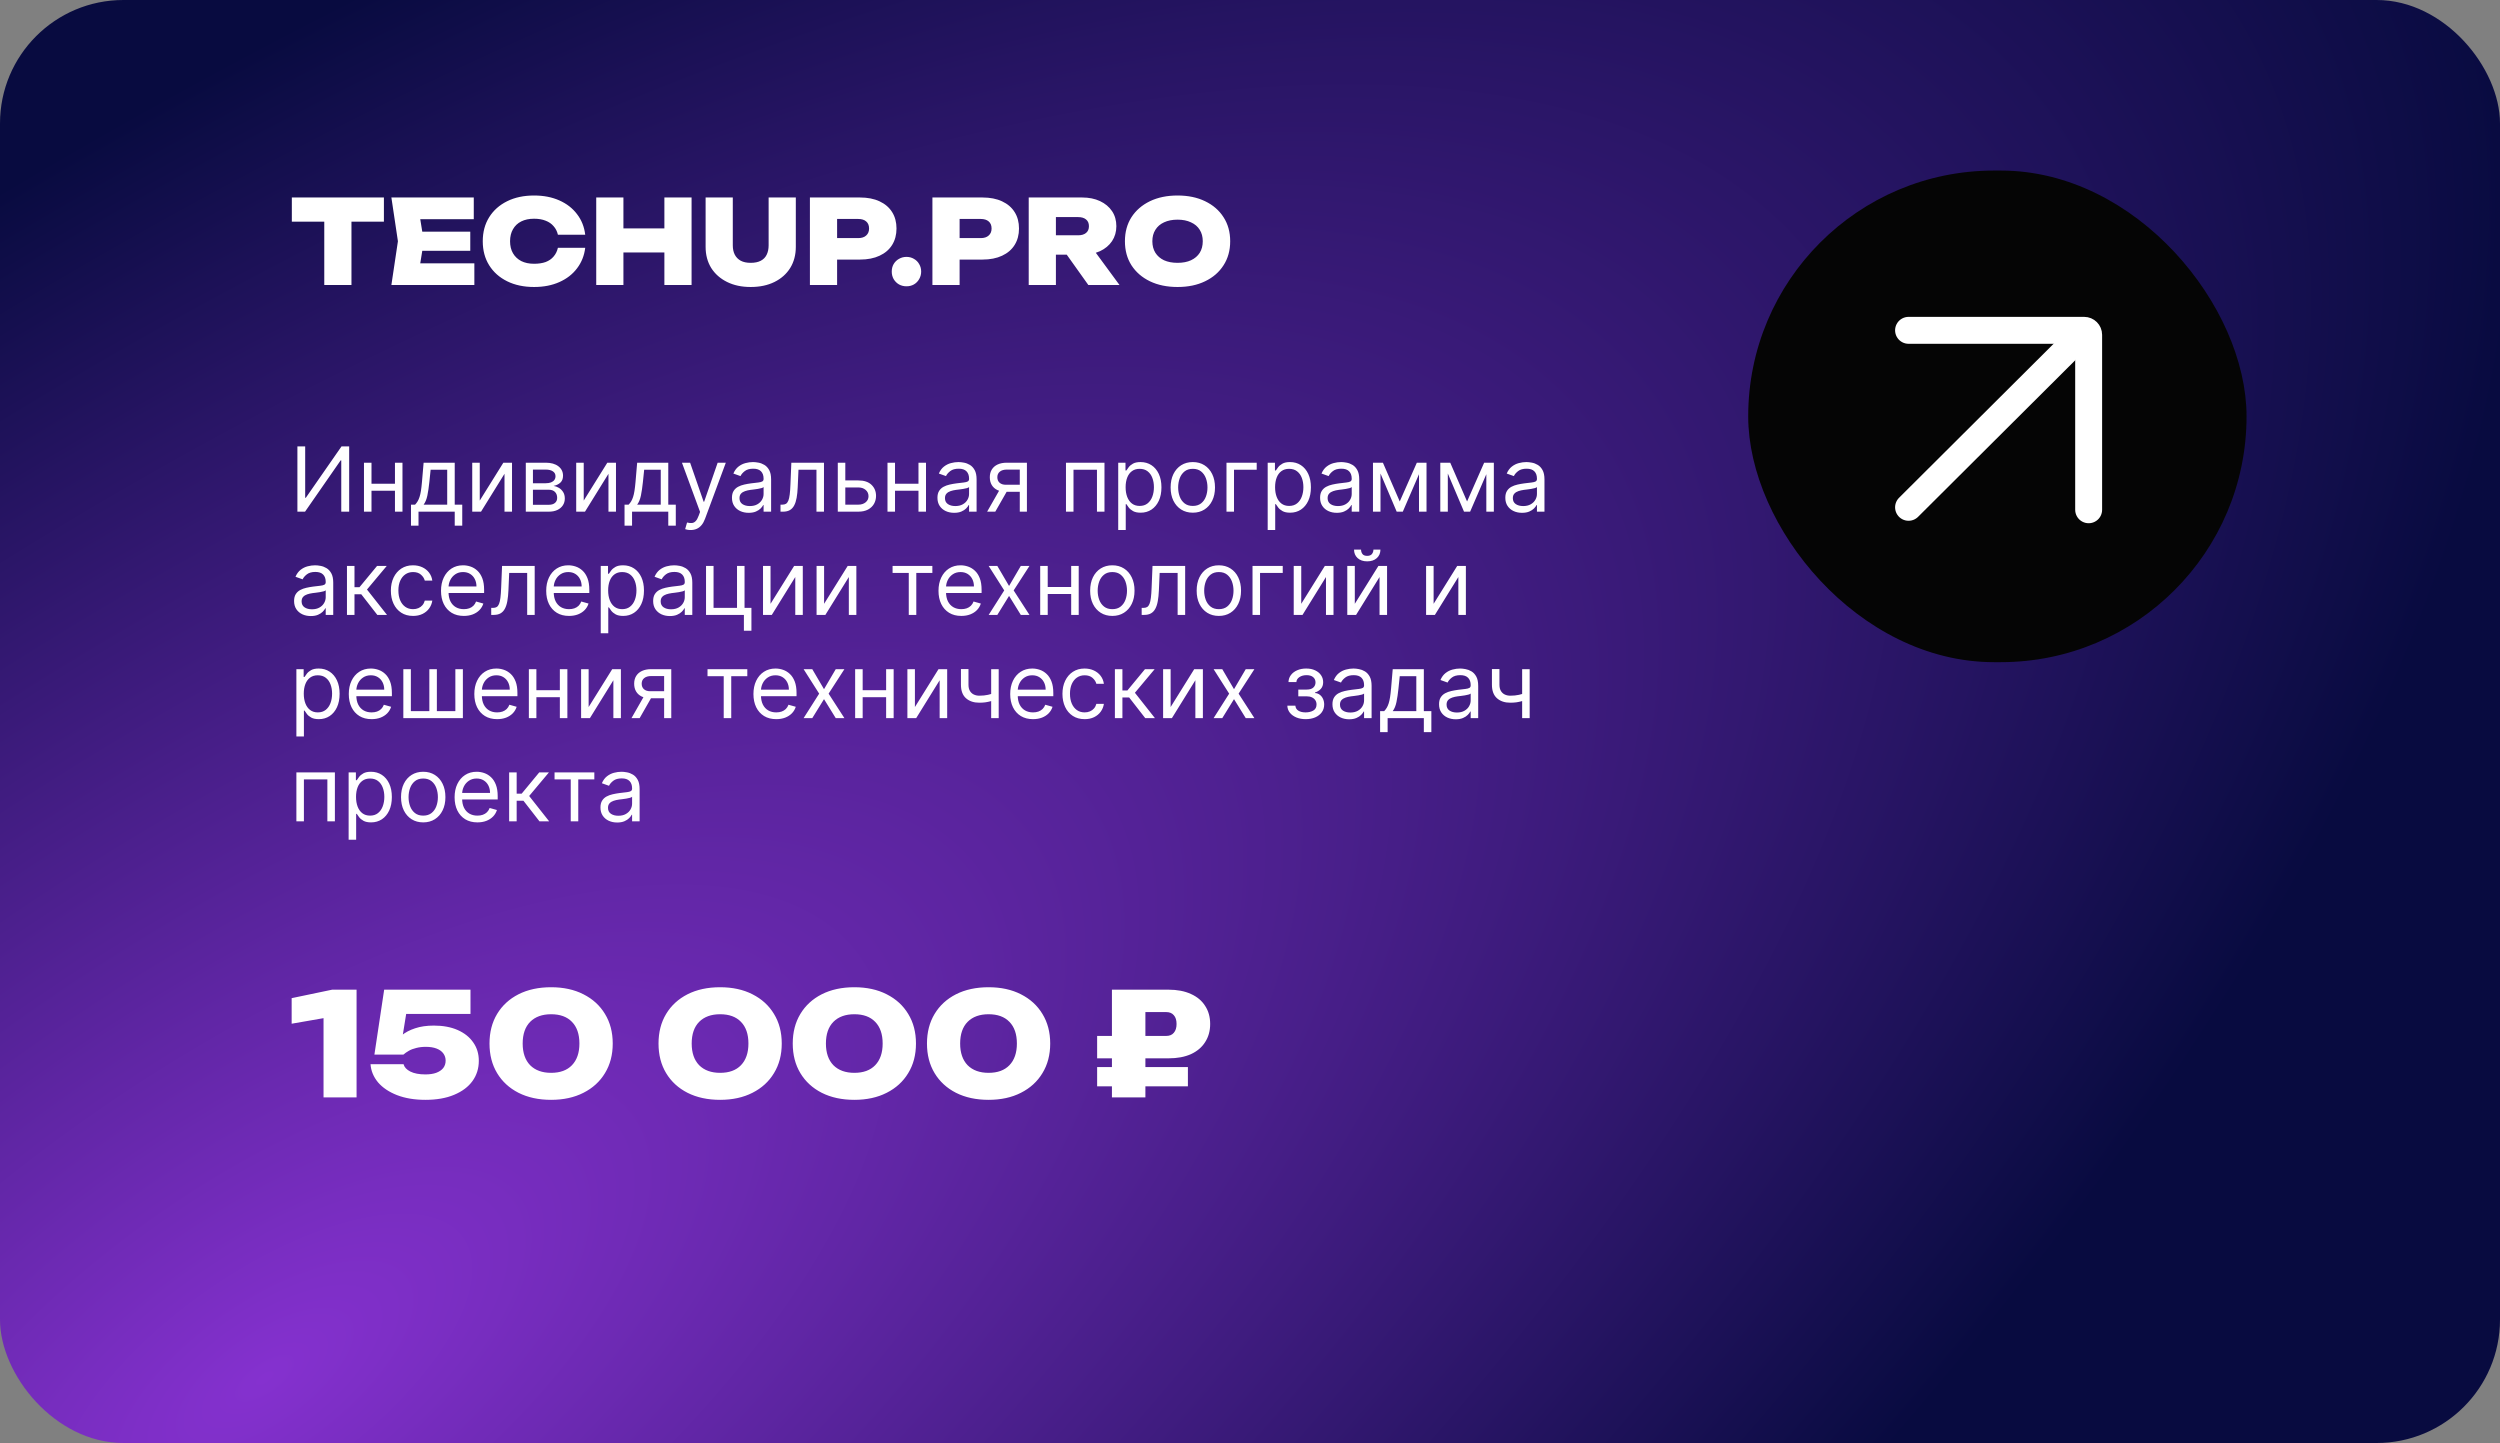
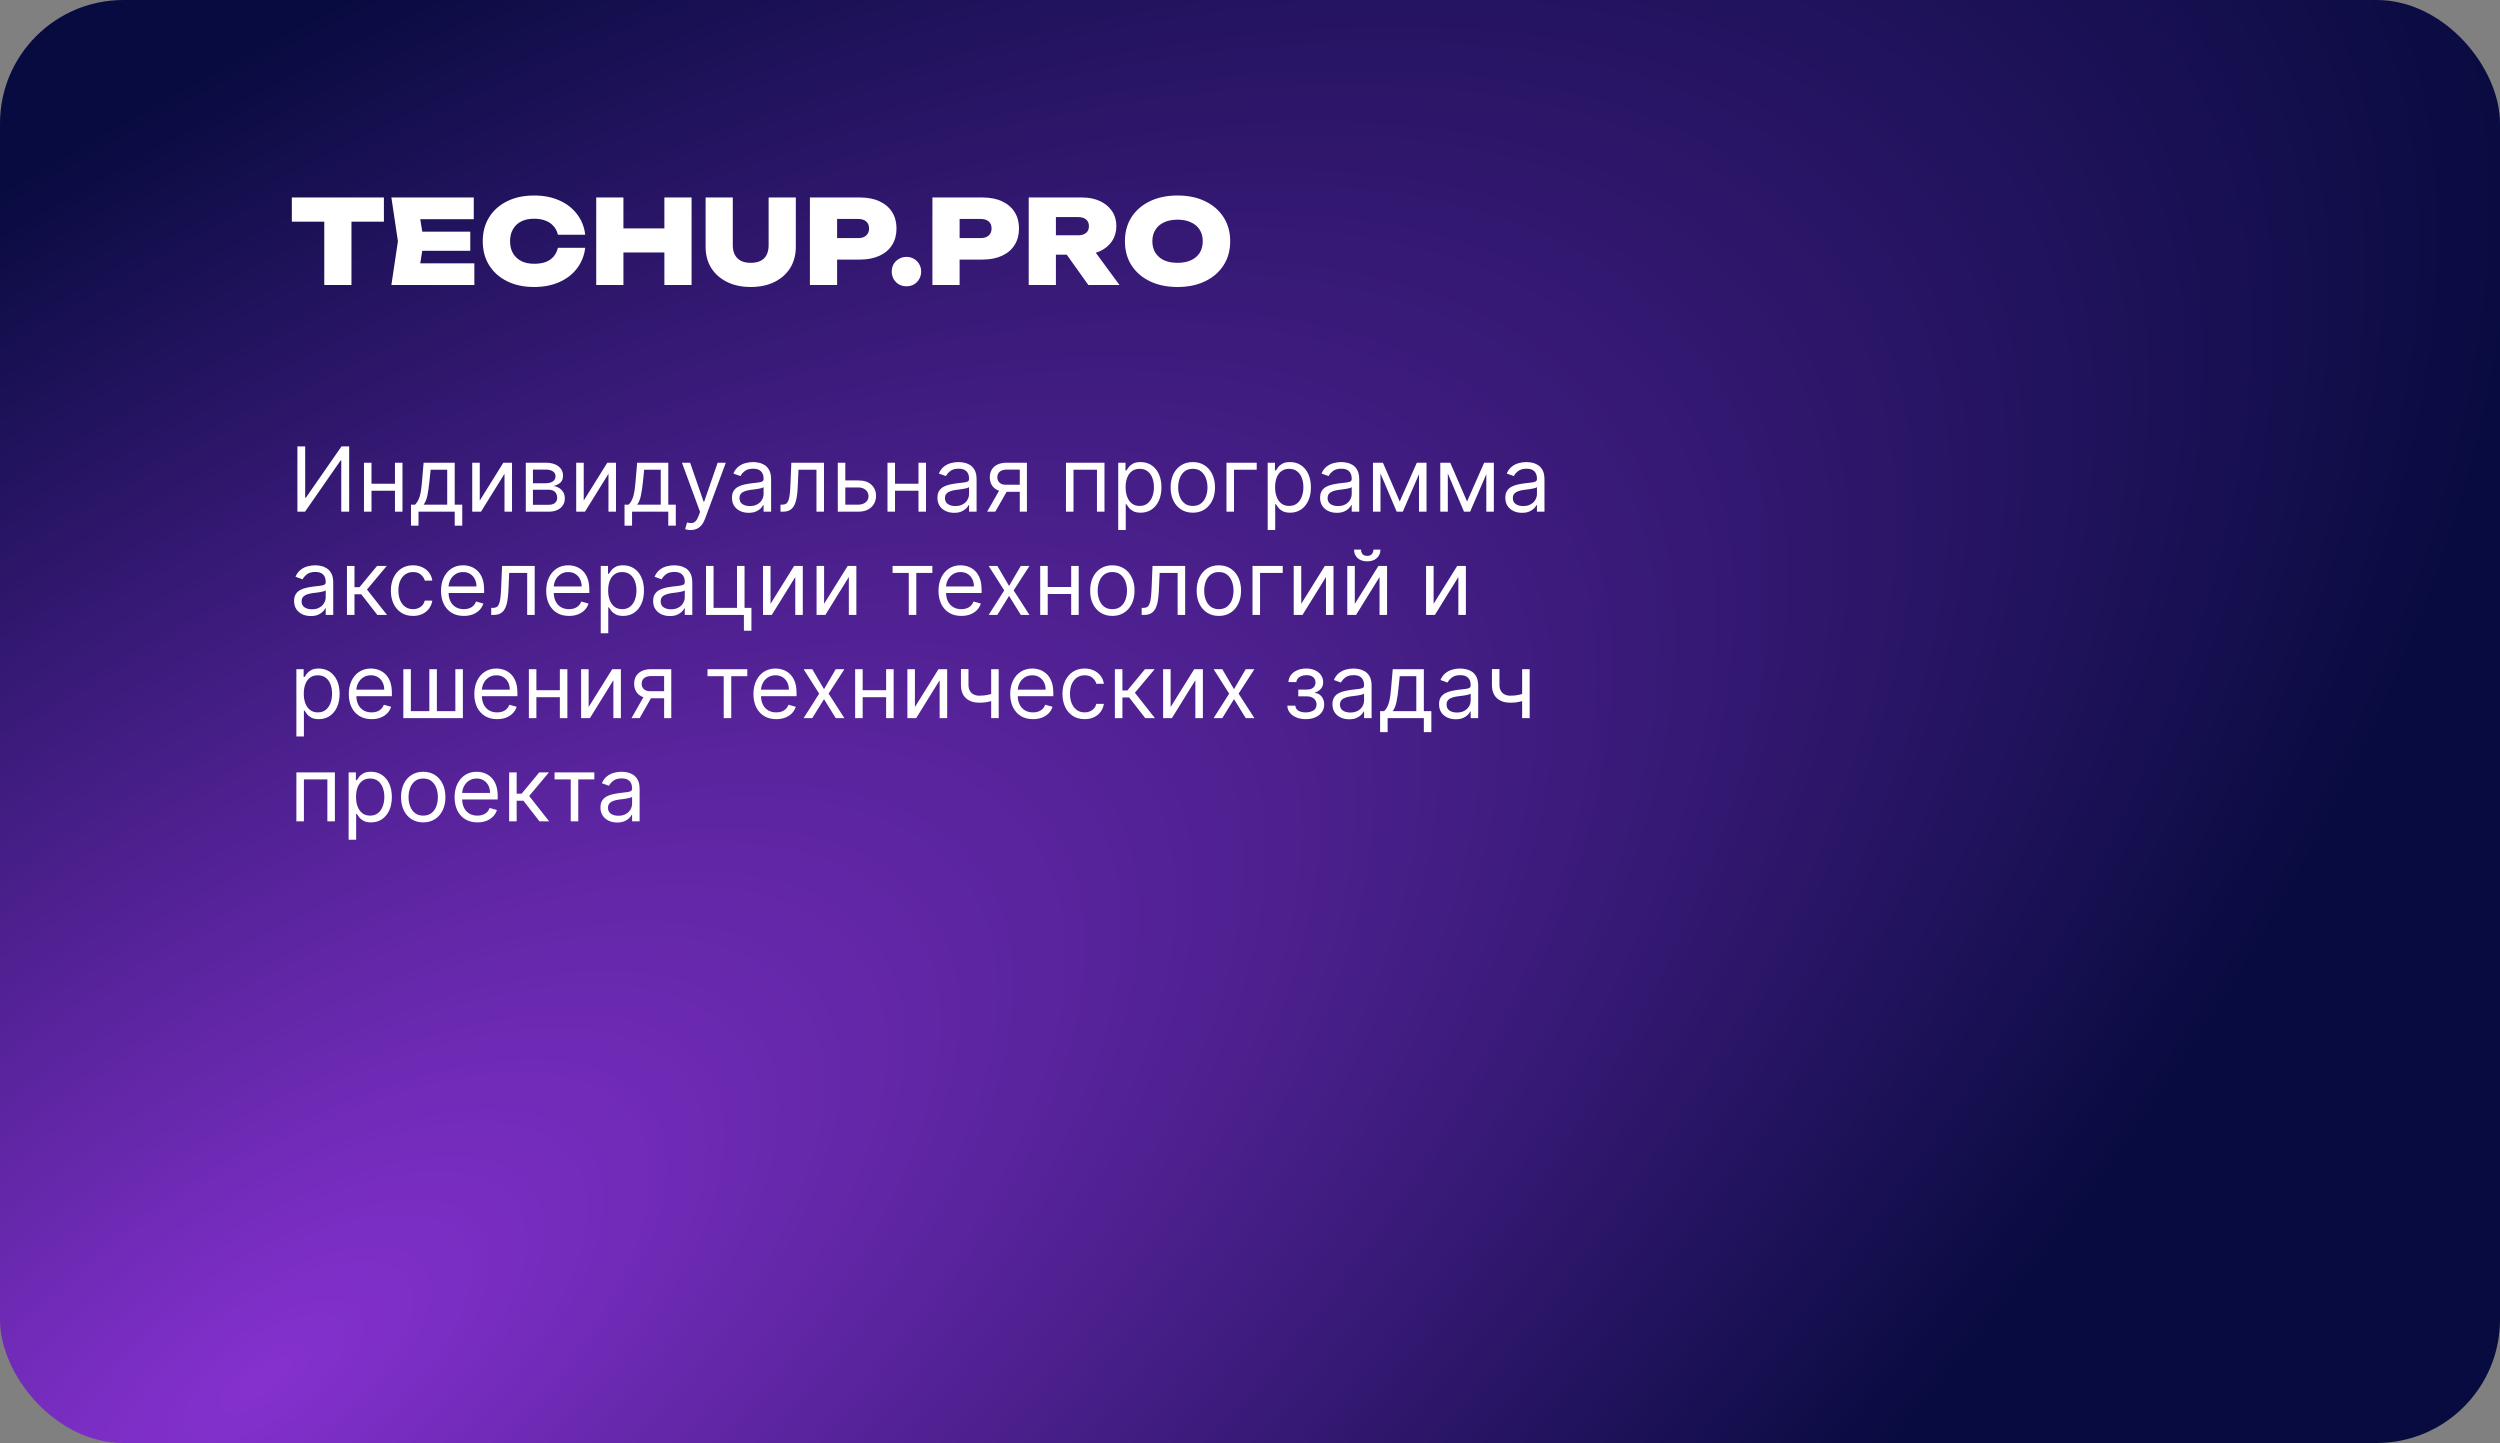
<svg xmlns="http://www.w3.org/2000/svg" width="1114" height="643" viewBox="0 0 1114 643" fill="none">
  <rect x="0" y="0" width="1114" height="643" fill="#808080" stroke="none" />
  <rect width="1114" height="643" rx="55" fill="url(#paint0_radial_294_2254)" />
-   <rect x="779" y="76" width="222.062" height="219.063" rx="109.531" fill="#050505" />
-   <path d="M930.703 227.152L930.703 149.194C930.703 148.09 929.808 147.194 928.703 147.194L850.453 147.194" stroke="white" stroke-width="12" stroke-linecap="round" />
-   <path d="M927.406 149.387L850.454 226.059" stroke="white" stroke-width="12" stroke-linecap="round" />
  <path d="M132.523 198.909H135.989V221.807H136.273L152.182 198.909H155.591V228H152.068V205.159H151.784L135.932 228H132.523V198.909ZM176.788 215.557V218.682H164.742V215.557H176.788ZM165.538 206.182V228H162.185V206.182H165.538ZM179.344 206.182V228H175.992V206.182H179.344ZM183.137 234.25V224.875H184.955C185.4 224.411 185.784 223.909 186.106 223.369C186.428 222.83 186.707 222.19 186.944 221.452C187.19 220.704 187.398 219.795 187.569 218.724C187.739 217.645 187.891 216.343 188.023 214.818L188.762 206.182H202.626V224.875H205.978V234.25H202.626V228H186.489V234.25H183.137ZM188.762 224.875H199.273V209.307H191.887L191.319 214.818C191.082 217.1 190.789 219.094 190.438 220.798C190.088 222.503 189.529 223.862 188.762 224.875ZM213.78 223.057L224.291 206.182H228.155V228H224.803V211.125L214.348 228H210.428V206.182H213.78V223.057ZM234.295 228V206.182H243.215C245.564 206.182 247.429 206.712 248.812 207.773C250.194 208.833 250.886 210.235 250.886 211.977C250.886 213.303 250.493 214.33 249.707 215.06C248.921 215.779 247.912 216.267 246.681 216.523C247.486 216.636 248.267 216.92 249.025 217.375C249.792 217.83 250.426 218.455 250.928 219.25C251.43 220.036 251.681 221.002 251.681 222.148C251.681 223.265 251.397 224.264 250.829 225.145C250.261 226.026 249.446 226.722 248.386 227.233C247.325 227.744 246.056 228 244.579 228H234.295ZM237.477 224.932H244.579C245.734 224.932 246.638 224.657 247.292 224.108C247.945 223.559 248.272 222.811 248.272 221.864C248.272 220.737 247.945 219.851 247.292 219.207C246.638 218.554 245.734 218.227 244.579 218.227H237.477V224.932ZM237.477 215.33H243.215C244.115 215.33 244.887 215.206 245.531 214.96C246.174 214.705 246.667 214.345 247.008 213.881C247.358 213.407 247.533 212.848 247.533 212.205C247.533 211.286 247.15 210.566 246.383 210.045C245.616 209.515 244.56 209.25 243.215 209.25H237.477V215.33ZM260.108 223.057L270.619 206.182H274.483V228H271.131V211.125L260.676 228H256.756V206.182H260.108V223.057ZM278.293 234.25V224.875H280.112C280.557 224.411 280.94 223.909 281.262 223.369C281.584 222.83 281.863 222.19 282.1 221.452C282.346 220.704 282.555 219.795 282.725 218.724C282.896 217.645 283.047 216.343 283.18 214.818L283.918 206.182H297.782V224.875H301.134V234.25H297.782V228H281.646V234.25H278.293ZM283.918 224.875H294.43V209.307H287.043L286.475 214.818C286.238 217.1 285.945 219.094 285.594 220.798C285.244 222.503 284.685 223.862 283.918 224.875ZM307.743 236.182C307.175 236.182 306.668 236.134 306.223 236.04C305.778 235.955 305.47 235.869 305.3 235.784L306.152 232.83C306.966 233.038 307.686 233.114 308.311 233.057C308.936 233 309.49 232.721 309.973 232.219C310.465 231.726 310.915 230.926 311.322 229.818L311.947 228.114L303.879 206.182H307.516L313.538 223.568H313.766L319.788 206.182H323.425L314.163 231.182C313.747 232.309 313.231 233.241 312.615 233.98C312 234.728 311.285 235.282 310.47 235.642C309.665 236.002 308.756 236.182 307.743 236.182ZM333.606 228.511C332.223 228.511 330.969 228.251 329.842 227.73C328.715 227.2 327.82 226.438 327.157 225.443C326.494 224.439 326.163 223.227 326.163 221.807C326.163 220.557 326.409 219.544 326.901 218.767C327.394 217.981 328.052 217.366 328.876 216.92C329.7 216.475 330.609 216.144 331.603 215.926C332.607 215.699 333.615 215.519 334.629 215.386C335.954 215.216 337.029 215.088 337.853 215.003C338.686 214.908 339.292 214.752 339.671 214.534C340.059 214.316 340.254 213.937 340.254 213.398V213.284C340.254 211.883 339.87 210.794 339.103 210.017C338.345 209.241 337.195 208.852 335.651 208.852C334.051 208.852 332.796 209.203 331.887 209.903C330.978 210.604 330.339 211.352 329.969 212.148L326.788 211.011C327.356 209.686 328.113 208.653 329.06 207.915C330.017 207.167 331.058 206.646 332.185 206.352C333.322 206.049 334.439 205.898 335.538 205.898C336.238 205.898 337.043 205.983 337.952 206.153C338.871 206.314 339.756 206.651 340.609 207.162C341.47 207.673 342.185 208.445 342.754 209.477C343.322 210.509 343.606 211.892 343.606 213.625V228H340.254V225.045H340.083C339.856 225.519 339.477 226.026 338.947 226.565C338.416 227.105 337.711 227.564 336.83 227.943C335.95 228.322 334.875 228.511 333.606 228.511ZM334.117 225.5C335.443 225.5 336.56 225.24 337.469 224.719C338.388 224.198 339.079 223.526 339.543 222.702C340.017 221.878 340.254 221.011 340.254 220.102V217.034C340.112 217.205 339.799 217.361 339.316 217.503C338.843 217.635 338.293 217.754 337.668 217.858C337.053 217.953 336.451 218.038 335.864 218.114C335.287 218.18 334.818 218.237 334.458 218.284C333.587 218.398 332.772 218.582 332.015 218.838C331.267 219.084 330.661 219.458 330.197 219.96C329.742 220.453 329.515 221.125 329.515 221.977C329.515 223.142 329.946 224.023 330.808 224.619C331.679 225.206 332.782 225.5 334.117 225.5ZM347.793 228V224.875H348.588C349.241 224.875 349.786 224.747 350.222 224.491C350.657 224.226 351.008 223.767 351.273 223.114C351.547 222.451 351.756 221.532 351.898 220.358C352.049 219.174 352.158 217.669 352.224 215.841L352.622 206.182H367.168V228H363.815V209.307H355.804L355.463 217.091C355.387 218.881 355.226 220.457 354.98 221.821C354.743 223.175 354.379 224.312 353.886 225.23C353.403 226.149 352.759 226.84 351.955 227.304C351.15 227.768 350.141 228 348.929 228H347.793ZM376.216 214.08H382.466C385.023 214.08 386.978 214.728 388.332 216.026C389.687 217.323 390.364 218.966 390.364 220.955C390.364 222.261 390.061 223.45 389.455 224.52C388.848 225.58 387.958 226.428 386.784 227.062C385.61 227.688 384.17 228 382.466 228H373.318V206.182H376.67V224.875H382.466C383.792 224.875 384.881 224.525 385.733 223.824C386.585 223.123 387.011 222.223 387.011 221.125C387.011 219.97 386.585 219.027 385.733 218.298C384.881 217.569 383.792 217.205 382.466 217.205H376.216V214.08ZM410.069 215.557V218.682H398.023V215.557H410.069ZM398.819 206.182V228H395.467V206.182H398.819ZM412.626 206.182V228H409.273V206.182H412.626ZM425.168 228.511C423.786 228.511 422.531 228.251 421.404 227.73C420.277 227.2 419.382 226.438 418.719 225.443C418.057 224.439 417.725 223.227 417.725 221.807C417.725 220.557 417.971 219.544 418.464 218.767C418.956 217.981 419.614 217.366 420.438 216.92C421.262 216.475 422.171 216.144 423.165 215.926C424.169 215.699 425.178 215.519 426.191 215.386C427.517 215.216 428.592 215.088 429.415 215.003C430.249 214.908 430.855 214.752 431.234 214.534C431.622 214.316 431.816 213.937 431.816 213.398V213.284C431.816 211.883 431.433 210.794 430.665 210.017C429.908 209.241 428.757 208.852 427.214 208.852C425.613 208.852 424.359 209.203 423.45 209.903C422.54 210.604 421.901 211.352 421.532 212.148L418.35 211.011C418.918 209.686 419.676 208.653 420.623 207.915C421.579 207.167 422.621 206.646 423.748 206.352C424.884 206.049 426.002 205.898 427.1 205.898C427.801 205.898 428.606 205.983 429.515 206.153C430.433 206.314 431.319 206.651 432.171 207.162C433.033 207.673 433.748 208.445 434.316 209.477C434.884 210.509 435.168 211.892 435.168 213.625V228H431.816V225.045H431.646C431.418 225.519 431.04 226.026 430.509 226.565C429.979 227.105 429.273 227.564 428.393 227.943C427.512 228.322 426.437 228.511 425.168 228.511ZM425.68 225.5C427.005 225.5 428.123 225.24 429.032 224.719C429.951 224.198 430.642 223.526 431.106 222.702C431.579 221.878 431.816 221.011 431.816 220.102V217.034C431.674 217.205 431.362 217.361 430.879 217.503C430.405 217.635 429.856 217.754 429.231 217.858C428.615 217.953 428.014 218.038 427.427 218.114C426.849 218.18 426.38 218.237 426.021 218.284C425.149 218.398 424.335 218.582 423.577 218.838C422.829 219.084 422.223 219.458 421.759 219.96C421.305 220.453 421.077 221.125 421.077 221.977C421.077 223.142 421.508 224.023 422.37 224.619C423.241 225.206 424.344 225.5 425.68 225.5ZM454.412 228V209.25H448.616C447.31 209.25 446.282 209.553 445.534 210.159C444.786 210.765 444.412 211.598 444.412 212.659C444.412 213.701 444.748 214.52 445.42 215.116C446.102 215.713 447.035 216.011 448.219 216.011H455.264V219.136H448.219C446.741 219.136 445.468 218.876 444.398 218.355C443.328 217.834 442.504 217.091 441.926 216.125C441.348 215.15 441.06 213.994 441.06 212.659C441.06 211.314 441.363 210.159 441.969 209.193C442.575 208.227 443.441 207.484 444.568 206.963C445.705 206.442 447.054 206.182 448.616 206.182H457.594V228H454.412ZM439.866 228L446.06 217.148H449.696L443.503 228H439.866ZM474.998 228V206.182H492.157V228H488.805V209.307H478.35V228H474.998ZM498.279 236.182V206.182H501.518V209.648H501.915C502.162 209.269 502.503 208.786 502.938 208.199C503.383 207.602 504.018 207.072 504.842 206.608C505.675 206.134 506.802 205.898 508.222 205.898C510.059 205.898 511.679 206.357 513.08 207.276C514.482 208.194 515.576 209.496 516.362 211.182C517.147 212.867 517.54 214.856 517.54 217.148C517.54 219.458 517.147 221.461 516.362 223.156C515.576 224.842 514.487 226.149 513.094 227.077C511.702 227.995 510.097 228.455 508.279 228.455C506.878 228.455 505.755 228.223 504.913 227.759C504.07 227.285 503.421 226.75 502.967 226.153C502.512 225.547 502.162 225.045 501.915 224.648H501.631V236.182H498.279ZM501.575 217.091C501.575 218.739 501.816 220.192 502.299 221.452C502.782 222.702 503.487 223.682 504.415 224.392C505.344 225.093 506.48 225.443 507.825 225.443C509.226 225.443 510.396 225.074 511.333 224.335C512.28 223.587 512.99 222.583 513.464 221.324C513.947 220.055 514.188 218.644 514.188 217.091C514.188 215.557 513.951 214.174 513.478 212.943C513.014 211.703 512.308 210.723 511.362 210.003C510.424 209.274 509.245 208.909 507.825 208.909C506.461 208.909 505.315 209.255 504.387 209.946C503.459 210.628 502.758 211.584 502.285 212.815C501.811 214.037 501.575 215.462 501.575 217.091ZM531.518 228.455C529.548 228.455 527.82 227.986 526.333 227.048C524.856 226.111 523.701 224.799 522.867 223.114C522.043 221.428 521.631 219.458 521.631 217.205C521.631 214.932 522.043 212.948 522.867 211.253C523.701 209.558 524.856 208.241 526.333 207.304C527.82 206.366 529.548 205.898 531.518 205.898C533.487 205.898 535.211 206.366 536.688 207.304C538.175 208.241 539.33 209.558 540.154 211.253C540.987 212.948 541.404 214.932 541.404 217.205C541.404 219.458 540.987 221.428 540.154 223.114C539.33 224.799 538.175 226.111 536.688 227.048C535.211 227.986 533.487 228.455 531.518 228.455ZM531.518 225.443C533.014 225.443 534.245 225.06 535.211 224.293C536.177 223.526 536.892 222.517 537.356 221.267C537.82 220.017 538.052 218.663 538.052 217.205C538.052 215.746 537.82 214.387 537.356 213.128C536.892 211.868 536.177 210.85 535.211 210.074C534.245 209.297 533.014 208.909 531.518 208.909C530.022 208.909 528.79 209.297 527.825 210.074C526.859 210.85 526.144 211.868 525.68 213.128C525.216 214.387 524.984 215.746 524.984 217.205C524.984 218.663 525.216 220.017 525.68 221.267C526.144 222.517 526.859 223.526 527.825 224.293C528.79 225.06 530.022 225.443 531.518 225.443ZM559.987 206.182V209.307H549.874V228H546.521V206.182H559.987ZM564.881 236.182V206.182H568.119V209.648H568.517C568.763 209.269 569.104 208.786 569.54 208.199C569.985 207.602 570.619 207.072 571.443 206.608C572.277 206.134 573.403 205.898 574.824 205.898C576.661 205.898 578.28 206.357 579.682 207.276C581.083 208.194 582.177 209.496 582.963 211.182C583.749 212.867 584.142 214.856 584.142 217.148C584.142 219.458 583.749 221.461 582.963 223.156C582.177 224.842 581.088 226.149 579.696 227.077C578.304 227.995 576.699 228.455 574.881 228.455C573.479 228.455 572.357 228.223 571.514 227.759C570.671 227.285 570.023 226.75 569.568 226.153C569.114 225.547 568.763 225.045 568.517 224.648H568.233V236.182H564.881ZM568.176 217.091C568.176 218.739 568.418 220.192 568.901 221.452C569.384 222.702 570.089 223.682 571.017 224.392C571.945 225.093 573.081 225.443 574.426 225.443C575.828 225.443 576.997 225.074 577.935 224.335C578.882 223.587 579.592 222.583 580.065 221.324C580.548 220.055 580.79 218.644 580.79 217.091C580.79 215.557 580.553 214.174 580.08 212.943C579.616 211.703 578.91 210.723 577.963 210.003C577.026 209.274 575.847 208.909 574.426 208.909C573.063 208.909 571.917 209.255 570.989 209.946C570.061 210.628 569.36 211.584 568.886 212.815C568.413 214.037 568.176 215.462 568.176 217.091ZM595.676 228.511C594.294 228.511 593.039 228.251 591.912 227.73C590.785 227.2 589.89 226.438 589.227 225.443C588.564 224.439 588.233 223.227 588.233 221.807C588.233 220.557 588.479 219.544 588.972 218.767C589.464 217.981 590.122 217.366 590.946 216.92C591.77 216.475 592.679 216.144 593.673 215.926C594.677 215.699 595.686 215.519 596.699 215.386C598.025 215.216 599.099 215.088 599.923 215.003C600.757 214.908 601.363 214.752 601.741 214.534C602.13 214.316 602.324 213.937 602.324 213.398V213.284C602.324 211.883 601.94 210.794 601.173 210.017C600.416 209.241 599.265 208.852 597.722 208.852C596.121 208.852 594.866 209.203 593.957 209.903C593.048 210.604 592.409 211.352 592.04 212.148L588.858 211.011C589.426 209.686 590.184 208.653 591.131 207.915C592.087 207.167 593.129 206.646 594.256 206.352C595.392 206.049 596.509 205.898 597.608 205.898C598.309 205.898 599.114 205.983 600.023 206.153C600.941 206.314 601.827 206.651 602.679 207.162C603.541 207.673 604.256 208.445 604.824 209.477C605.392 210.509 605.676 211.892 605.676 213.625V228H602.324V225.045H602.153C601.926 225.519 601.547 226.026 601.017 226.565C600.487 227.105 599.781 227.564 598.901 227.943C598.02 228.322 596.945 228.511 595.676 228.511ZM596.188 225.5C597.513 225.5 598.631 225.24 599.54 224.719C600.458 224.198 601.15 223.526 601.614 222.702C602.087 221.878 602.324 221.011 602.324 220.102V217.034C602.182 217.205 601.869 217.361 601.386 217.503C600.913 217.635 600.364 217.754 599.739 217.858C599.123 217.953 598.522 218.038 597.935 218.114C597.357 218.18 596.888 218.237 596.528 218.284C595.657 218.398 594.843 218.582 594.085 218.838C593.337 219.084 592.731 219.458 592.267 219.96C591.813 220.453 591.585 221.125 591.585 221.977C591.585 223.142 592.016 224.023 592.878 224.619C593.749 225.206 594.852 225.5 596.188 225.5ZM623.727 223.455L631.34 206.182H634.522L625.09 228H622.363L613.102 206.182H616.227L623.727 223.455ZM615.147 206.182V228H611.795V206.182H615.147ZM632.306 228V206.182H635.658V228H632.306ZM653.727 223.455L661.34 206.182H664.522L655.09 228H652.363L643.102 206.182H646.227L653.727 223.455ZM645.147 206.182V228H641.795V206.182H645.147ZM662.306 228V206.182H665.658V228H662.306ZM678.215 228.511C676.833 228.511 675.578 228.251 674.451 227.73C673.324 227.2 672.429 226.438 671.766 225.443C671.103 224.439 670.772 223.227 670.772 221.807C670.772 220.557 671.018 219.544 671.511 218.767C672.003 217.981 672.661 217.366 673.485 216.92C674.309 216.475 675.218 216.144 676.212 215.926C677.216 215.699 678.225 215.519 679.238 215.386C680.564 215.216 681.638 215.088 682.462 215.003C683.296 214.908 683.902 214.752 684.281 214.534C684.669 214.316 684.863 213.937 684.863 213.398V213.284C684.863 211.883 684.479 210.794 683.712 210.017C682.955 209.241 681.804 208.852 680.261 208.852C678.66 208.852 677.406 209.203 676.496 209.903C675.587 210.604 674.948 211.352 674.579 212.148L671.397 211.011C671.965 209.686 672.723 208.653 673.67 207.915C674.626 207.167 675.668 206.646 676.795 206.352C677.931 206.049 679.049 205.898 680.147 205.898C680.848 205.898 681.653 205.983 682.562 206.153C683.48 206.314 684.366 206.651 685.218 207.162C686.08 207.673 686.795 208.445 687.363 209.477C687.931 210.509 688.215 211.892 688.215 213.625V228H684.863V225.045H684.692C684.465 225.519 684.086 226.026 683.556 226.565C683.026 227.105 682.32 227.564 681.44 227.943C680.559 228.322 679.484 228.511 678.215 228.511ZM678.727 225.5C680.052 225.5 681.17 225.24 682.079 224.719C682.997 224.198 683.689 223.526 684.153 222.702C684.626 221.878 684.863 221.011 684.863 220.102V217.034C684.721 217.205 684.408 217.361 683.925 217.503C683.452 217.635 682.903 217.754 682.278 217.858C681.662 217.953 681.061 218.038 680.474 218.114C679.896 218.18 679.427 218.237 679.067 218.284C678.196 218.398 677.382 218.582 676.624 218.838C675.876 219.084 675.27 219.458 674.806 219.96C674.352 220.453 674.124 221.125 674.124 221.977C674.124 223.142 674.555 224.023 675.417 224.619C676.288 225.206 677.391 225.5 678.727 225.5ZM138.489 274.511C137.106 274.511 135.851 274.251 134.724 273.73C133.598 273.2 132.703 272.438 132.04 271.443C131.377 270.439 131.045 269.227 131.045 267.807C131.045 266.557 131.292 265.544 131.784 264.767C132.277 263.981 132.935 263.366 133.759 262.92C134.582 262.475 135.491 262.144 136.486 261.926C137.49 261.699 138.498 261.519 139.511 261.386C140.837 261.216 141.912 261.088 142.736 261.003C143.569 260.908 144.175 260.752 144.554 260.534C144.942 260.316 145.136 259.937 145.136 259.398V259.284C145.136 257.883 144.753 256.794 143.986 256.017C143.228 255.241 142.078 254.852 140.534 254.852C138.934 254.852 137.679 255.203 136.77 255.903C135.861 256.604 135.222 257.352 134.852 258.148L131.67 257.011C132.239 255.686 132.996 254.653 133.943 253.915C134.9 253.167 135.941 252.646 137.068 252.352C138.205 252.049 139.322 251.898 140.42 251.898C141.121 251.898 141.926 251.983 142.835 252.153C143.754 252.314 144.639 252.651 145.491 253.162C146.353 253.673 147.068 254.445 147.636 255.477C148.205 256.509 148.489 257.892 148.489 259.625V274H145.136V271.045H144.966C144.739 271.519 144.36 272.026 143.83 272.565C143.299 273.105 142.594 273.564 141.713 273.943C140.832 274.322 139.758 274.511 138.489 274.511ZM139 271.5C140.326 271.5 141.443 271.24 142.352 270.719C143.271 270.198 143.962 269.526 144.426 268.702C144.9 267.878 145.136 267.011 145.136 266.102V263.034C144.994 263.205 144.682 263.361 144.199 263.503C143.725 263.635 143.176 263.754 142.551 263.858C141.936 263.953 141.334 264.038 140.747 264.114C140.17 264.18 139.701 264.237 139.341 264.284C138.47 264.398 137.655 264.582 136.898 264.838C136.15 265.084 135.544 265.458 135.08 265.96C134.625 266.453 134.398 267.125 134.398 267.977C134.398 269.142 134.829 270.023 135.69 270.619C136.562 271.206 137.665 271.5 139 271.5ZM154.607 274V252.182H157.96V261.67H160.175L168.016 252.182H172.335L163.528 262.693L172.448 274H168.13L160.971 264.795H157.96V274H154.607ZM184.057 274.455C182.011 274.455 180.25 273.972 178.773 273.006C177.295 272.04 176.159 270.709 175.364 269.014C174.568 267.319 174.17 265.383 174.17 263.205C174.17 260.989 174.578 259.033 175.392 257.338C176.216 255.634 177.362 254.303 178.83 253.347C180.307 252.381 182.03 251.898 184 251.898C185.534 251.898 186.917 252.182 188.148 252.75C189.379 253.318 190.387 254.114 191.173 255.136C191.959 256.159 192.447 257.352 192.636 258.716H189.284C189.028 257.722 188.46 256.841 187.58 256.074C186.708 255.297 185.534 254.909 184.057 254.909C182.75 254.909 181.604 255.25 180.619 255.932C179.644 256.604 178.882 257.556 178.332 258.787C177.793 260.009 177.523 261.443 177.523 263.091C177.523 264.777 177.788 266.244 178.318 267.494C178.858 268.744 179.616 269.715 180.591 270.406C181.576 271.098 182.731 271.443 184.057 271.443C184.928 271.443 185.719 271.292 186.429 270.989C187.139 270.686 187.741 270.25 188.233 269.682C188.725 269.114 189.076 268.432 189.284 267.636H192.636C192.447 268.924 191.978 270.084 191.23 271.116C190.491 272.139 189.511 272.954 188.29 273.56C187.078 274.156 185.667 274.455 184.057 274.455ZM206.685 274.455C204.582 274.455 202.769 273.991 201.244 273.062C199.729 272.125 198.56 270.818 197.736 269.142C196.921 267.456 196.514 265.496 196.514 263.261C196.514 261.027 196.921 259.057 197.736 257.352C198.56 255.638 199.705 254.303 201.173 253.347C202.651 252.381 204.374 251.898 206.344 251.898C207.48 251.898 208.602 252.087 209.71 252.466C210.818 252.845 211.827 253.46 212.736 254.312C213.645 255.155 214.369 256.273 214.909 257.665C215.449 259.057 215.719 260.771 215.719 262.807V264.227H198.901V261.33H212.31C212.31 260.098 212.063 259 211.571 258.034C211.088 257.068 210.397 256.306 209.497 255.747C208.607 255.188 207.556 254.909 206.344 254.909C205.009 254.909 203.853 255.241 202.878 255.903C201.912 256.557 201.169 257.409 200.648 258.46C200.127 259.511 199.866 260.638 199.866 261.841V263.773C199.866 265.42 200.151 266.817 200.719 267.963C201.296 269.099 202.097 269.966 203.119 270.562C204.142 271.15 205.33 271.443 206.685 271.443C207.565 271.443 208.361 271.32 209.071 271.074C209.791 270.818 210.411 270.439 210.932 269.938C211.453 269.426 211.855 268.792 212.139 268.034L215.378 268.943C215.037 270.042 214.464 271.008 213.659 271.841C212.854 272.665 211.86 273.309 210.676 273.773C209.492 274.227 208.162 274.455 206.685 274.455ZM218.886 274V270.875H219.682C220.335 270.875 220.88 270.747 221.315 270.491C221.751 270.226 222.101 269.767 222.366 269.114C222.641 268.451 222.849 267.532 222.991 266.358C223.143 265.174 223.252 263.669 223.318 261.841L223.716 252.182H238.261V274H234.909V255.307H226.898L226.557 263.091C226.481 264.881 226.32 266.457 226.074 267.821C225.837 269.175 225.473 270.312 224.98 271.23C224.497 272.149 223.853 272.84 223.048 273.304C222.243 273.768 221.235 274 220.023 274H218.886ZM253.56 274.455C251.457 274.455 249.644 273.991 248.119 273.062C246.604 272.125 245.435 270.818 244.611 269.142C243.796 267.456 243.389 265.496 243.389 263.261C243.389 261.027 243.796 259.057 244.611 257.352C245.435 255.638 246.58 254.303 248.048 253.347C249.526 252.381 251.249 251.898 253.219 251.898C254.355 251.898 255.477 252.087 256.585 252.466C257.693 252.845 258.702 253.46 259.611 254.312C260.52 255.155 261.244 256.273 261.784 257.665C262.324 259.057 262.594 260.771 262.594 262.807V264.227H245.776V261.33H259.185C259.185 260.098 258.938 259 258.446 258.034C257.963 257.068 257.272 256.306 256.372 255.747C255.482 255.188 254.431 254.909 253.219 254.909C251.884 254.909 250.728 255.241 249.753 255.903C248.787 256.557 248.044 257.409 247.523 258.46C247.002 259.511 246.741 260.638 246.741 261.841V263.773C246.741 265.42 247.026 266.817 247.594 267.963C248.171 269.099 248.972 269.966 249.994 270.562C251.017 271.15 252.205 271.443 253.56 271.443C254.44 271.443 255.236 271.32 255.946 271.074C256.666 270.818 257.286 270.439 257.807 269.938C258.328 269.426 258.73 268.792 259.014 268.034L262.253 268.943C261.912 270.042 261.339 271.008 260.534 271.841C259.729 272.665 258.735 273.309 257.551 273.773C256.367 274.227 255.037 274.455 253.56 274.455ZM267.693 282.182V252.182H270.932V255.648H271.33C271.576 255.269 271.917 254.786 272.352 254.199C272.797 253.602 273.432 253.072 274.256 252.608C275.089 252.134 276.216 251.898 277.636 251.898C279.473 251.898 281.093 252.357 282.494 253.276C283.896 254.194 284.99 255.496 285.776 257.182C286.562 258.867 286.955 260.856 286.955 263.148C286.955 265.458 286.562 267.461 285.776 269.156C284.99 270.842 283.901 272.149 282.509 273.077C281.116 273.995 279.511 274.455 277.693 274.455C276.292 274.455 275.17 274.223 274.327 273.759C273.484 273.285 272.835 272.75 272.381 272.153C271.926 271.547 271.576 271.045 271.33 270.648H271.045V282.182H267.693ZM270.989 263.091C270.989 264.739 271.23 266.192 271.713 267.452C272.196 268.702 272.902 269.682 273.83 270.392C274.758 271.093 275.894 271.443 277.239 271.443C278.64 271.443 279.81 271.074 280.747 270.335C281.694 269.587 282.404 268.583 282.878 267.324C283.361 266.055 283.602 264.644 283.602 263.091C283.602 261.557 283.366 260.174 282.892 258.943C282.428 257.703 281.723 256.723 280.776 256.003C279.838 255.274 278.659 254.909 277.239 254.909C275.875 254.909 274.729 255.255 273.801 255.946C272.873 256.628 272.172 257.584 271.699 258.815C271.225 260.037 270.989 261.462 270.989 263.091ZM298.489 274.511C297.106 274.511 295.851 274.251 294.724 273.73C293.598 273.2 292.703 272.438 292.04 271.443C291.377 270.439 291.045 269.227 291.045 267.807C291.045 266.557 291.292 265.544 291.784 264.767C292.277 263.981 292.935 263.366 293.759 262.92C294.582 262.475 295.491 262.144 296.486 261.926C297.49 261.699 298.498 261.519 299.511 261.386C300.837 261.216 301.912 261.088 302.736 261.003C303.569 260.908 304.175 260.752 304.554 260.534C304.942 260.316 305.136 259.937 305.136 259.398V259.284C305.136 257.883 304.753 256.794 303.986 256.017C303.228 255.241 302.078 254.852 300.534 254.852C298.934 254.852 297.679 255.203 296.77 255.903C295.861 256.604 295.222 257.352 294.852 258.148L291.67 257.011C292.239 255.686 292.996 254.653 293.943 253.915C294.9 253.167 295.941 252.646 297.068 252.352C298.205 252.049 299.322 251.898 300.42 251.898C301.121 251.898 301.926 251.983 302.835 252.153C303.754 252.314 304.639 252.651 305.491 253.162C306.353 253.673 307.068 254.445 307.636 255.477C308.205 256.509 308.489 257.892 308.489 259.625V274H305.136V271.045H304.966C304.739 271.519 304.36 272.026 303.83 272.565C303.299 273.105 302.594 273.564 301.713 273.943C300.832 274.322 299.758 274.511 298.489 274.511ZM299 271.5C300.326 271.5 301.443 271.24 302.352 270.719C303.271 270.198 303.962 269.526 304.426 268.702C304.9 267.878 305.136 267.011 305.136 266.102V263.034C304.994 263.205 304.682 263.361 304.199 263.503C303.725 263.635 303.176 263.754 302.551 263.858C301.936 263.953 301.334 264.038 300.747 264.114C300.17 264.18 299.701 264.237 299.341 264.284C298.47 264.398 297.655 264.582 296.898 264.838C296.15 265.084 295.544 265.458 295.08 265.96C294.625 266.453 294.398 267.125 294.398 267.977C294.398 269.142 294.829 270.023 295.69 270.619C296.562 271.206 297.665 271.5 299 271.5ZM331.766 252.182V270.875H334.835V281.045H331.482V274H314.607V252.182H317.96V270.875H328.414V252.182H331.766ZM343.35 269.057L353.862 252.182H357.725V274H354.373V257.125L343.918 274H339.998V252.182H343.35V269.057ZM367.217 269.057L377.729 252.182H381.592V274H378.24V257.125L367.786 274H363.865V252.182H367.217V269.057ZM397.732 255.307V252.182H415.46V255.307H408.3V274H404.948V255.307H397.732ZM428.364 274.455C426.262 274.455 424.449 273.991 422.924 273.062C421.409 272.125 420.239 270.818 419.415 269.142C418.601 267.456 418.194 265.496 418.194 263.261C418.194 261.027 418.601 259.057 419.415 257.352C420.239 255.638 421.385 254.303 422.853 253.347C424.33 252.381 426.054 251.898 428.023 251.898C429.16 251.898 430.282 252.087 431.39 252.466C432.498 252.845 433.506 253.46 434.415 254.312C435.325 255.155 436.049 256.273 436.589 257.665C437.129 259.057 437.398 260.771 437.398 262.807V264.227H420.58V261.33H433.989C433.989 260.098 433.743 259 433.251 258.034C432.768 257.068 432.076 256.306 431.177 255.747C430.287 255.188 429.236 254.909 428.023 254.909C426.688 254.909 425.533 255.241 424.558 255.903C423.592 256.557 422.848 257.409 422.327 258.46C421.807 259.511 421.546 260.638 421.546 261.841V263.773C421.546 265.42 421.83 266.817 422.398 267.963C422.976 269.099 423.776 269.966 424.799 270.562C425.822 271.15 427.01 271.443 428.364 271.443C429.245 271.443 430.04 271.32 430.751 271.074C431.47 270.818 432.091 270.439 432.612 269.938C433.132 269.426 433.535 268.792 433.819 268.034L437.058 268.943C436.717 270.042 436.144 271.008 435.339 271.841C434.534 272.665 433.54 273.309 432.356 273.773C431.172 274.227 429.842 274.455 428.364 274.455ZM444.412 252.182L449.639 261.102L454.866 252.182H458.73L451.685 263.091L458.73 274H454.866L449.639 265.534L444.412 274H440.548L447.48 263.091L440.548 252.182H444.412ZM478.116 261.557V264.682H466.07V261.557H478.116ZM466.866 252.182V274H463.513V252.182H466.866ZM480.673 252.182V274H477.32V252.182H480.673ZM495.658 274.455C493.689 274.455 491.96 273.986 490.474 273.048C488.996 272.111 487.841 270.799 487.008 269.114C486.184 267.428 485.772 265.458 485.772 263.205C485.772 260.932 486.184 258.948 487.008 257.253C487.841 255.558 488.996 254.241 490.474 253.304C491.96 252.366 493.689 251.898 495.658 251.898C497.628 251.898 499.352 252.366 500.829 253.304C502.316 254.241 503.471 255.558 504.295 257.253C505.128 258.948 505.545 260.932 505.545 263.205C505.545 265.458 505.128 267.428 504.295 269.114C503.471 270.799 502.316 272.111 500.829 273.048C499.352 273.986 497.628 274.455 495.658 274.455ZM495.658 271.443C497.155 271.443 498.386 271.06 499.352 270.293C500.317 269.526 501.032 268.517 501.496 267.267C501.96 266.017 502.192 264.663 502.192 263.205C502.192 261.746 501.96 260.387 501.496 259.128C501.032 257.868 500.317 256.85 499.352 256.074C498.386 255.297 497.155 254.909 495.658 254.909C494.162 254.909 492.931 255.297 491.965 256.074C490.999 256.85 490.284 257.868 489.82 259.128C489.356 260.387 489.124 261.746 489.124 263.205C489.124 264.663 489.356 266.017 489.82 267.267C490.284 268.517 490.999 269.526 491.965 270.293C492.931 271.06 494.162 271.443 495.658 271.443ZM508.73 274V270.875H509.526C510.179 270.875 510.723 270.747 511.159 270.491C511.595 270.226 511.945 269.767 512.21 269.114C512.485 268.451 512.693 267.532 512.835 266.358C512.987 265.174 513.096 263.669 513.162 261.841L513.56 252.182H528.105V274H524.753V255.307H516.741L516.401 263.091C516.325 264.881 516.164 266.457 515.918 267.821C515.681 269.175 515.316 270.312 514.824 271.23C514.341 272.149 513.697 272.84 512.892 273.304C512.087 273.768 511.079 274 509.866 274H508.73ZM543.119 274.455C541.15 274.455 539.421 273.986 537.935 273.048C536.457 272.111 535.302 270.799 534.469 269.114C533.645 267.428 533.233 265.458 533.233 263.205C533.233 260.932 533.645 258.948 534.469 257.253C535.302 255.558 536.457 254.241 537.935 253.304C539.421 252.366 541.15 251.898 543.119 251.898C545.089 251.898 546.813 252.366 548.29 253.304C549.777 254.241 550.932 255.558 551.756 257.253C552.589 258.948 553.006 260.932 553.006 263.205C553.006 265.458 552.589 267.428 551.756 269.114C550.932 270.799 549.777 272.111 548.29 273.048C546.813 273.986 545.089 274.455 543.119 274.455ZM543.119 271.443C544.616 271.443 545.847 271.06 546.812 270.293C547.778 269.526 548.493 268.517 548.957 267.267C549.421 266.017 549.653 264.663 549.653 263.205C549.653 261.746 549.421 260.387 548.957 259.128C548.493 257.868 547.778 256.85 546.812 256.074C545.847 255.297 544.616 254.909 543.119 254.909C541.623 254.909 540.392 255.297 539.426 256.074C538.46 256.85 537.745 257.868 537.281 259.128C536.817 260.387 536.585 261.746 536.585 263.205C536.585 264.663 536.817 266.017 537.281 267.267C537.745 268.517 538.46 269.526 539.426 270.293C540.392 271.06 541.623 271.443 543.119 271.443ZM571.589 252.182V255.307H561.475V274H558.123V252.182H571.589ZM579.835 269.057L590.346 252.182H594.21V274H590.857V257.125L580.403 274H576.482V252.182H579.835V269.057ZM603.702 269.057L614.213 252.182H618.077V274H614.724V257.125L604.27 274H600.349V252.182H603.702V269.057ZM611.997 244.909H615.122C615.122 246.443 614.592 247.698 613.531 248.673C612.471 249.649 611.031 250.136 609.213 250.136C607.423 250.136 605.998 249.649 604.938 248.673C603.886 247.698 603.361 246.443 603.361 244.909H606.486C606.486 245.648 606.689 246.296 607.097 246.855C607.513 247.414 608.219 247.693 609.213 247.693C610.207 247.693 610.918 247.414 611.344 246.855C611.779 246.296 611.997 245.648 611.997 244.909ZM638.819 269.057L649.33 252.182H653.194V274H649.842V257.125L639.387 274H635.467V252.182H638.819V269.057ZM132.068 328.182V298.182H135.307V301.648H135.705C135.951 301.269 136.292 300.786 136.727 300.199C137.172 299.602 137.807 299.072 138.631 298.608C139.464 298.134 140.591 297.898 142.011 297.898C143.848 297.898 145.468 298.357 146.869 299.276C148.271 300.194 149.365 301.496 150.151 303.182C150.937 304.867 151.33 306.856 151.33 309.148C151.33 311.458 150.937 313.461 150.151 315.156C149.365 316.842 148.276 318.149 146.884 319.077C145.491 319.995 143.886 320.455 142.068 320.455C140.667 320.455 139.545 320.223 138.702 319.759C137.859 319.285 137.21 318.75 136.756 318.153C136.301 317.547 135.951 317.045 135.705 316.648H135.42V328.182H132.068ZM135.364 309.091C135.364 310.739 135.605 312.192 136.088 313.452C136.571 314.702 137.277 315.682 138.205 316.392C139.133 317.093 140.269 317.443 141.614 317.443C143.015 317.443 144.185 317.074 145.122 316.335C146.069 315.587 146.779 314.583 147.253 313.324C147.736 312.055 147.977 310.644 147.977 309.091C147.977 307.557 147.741 306.174 147.267 304.943C146.803 303.703 146.098 302.723 145.151 302.003C144.213 301.274 143.034 300.909 141.614 300.909C140.25 300.909 139.104 301.255 138.176 301.946C137.248 302.628 136.547 303.584 136.074 304.815C135.6 306.037 135.364 307.462 135.364 309.091ZM165.591 320.455C163.489 320.455 161.675 319.991 160.151 319.062C158.635 318.125 157.466 316.818 156.642 315.142C155.828 313.456 155.42 311.496 155.42 309.261C155.42 307.027 155.828 305.057 156.642 303.352C157.466 301.638 158.612 300.303 160.08 299.347C161.557 298.381 163.28 297.898 165.25 297.898C166.386 297.898 167.509 298.087 168.616 298.466C169.724 298.845 170.733 299.46 171.642 300.312C172.551 301.155 173.276 302.273 173.815 303.665C174.355 305.057 174.625 306.771 174.625 308.807V310.227H157.807V307.33H171.216C171.216 306.098 170.97 305 170.477 304.034C169.994 303.068 169.303 302.306 168.403 301.747C167.513 301.188 166.462 300.909 165.25 300.909C163.915 300.909 162.759 301.241 161.784 301.903C160.818 302.557 160.075 303.409 159.554 304.46C159.033 305.511 158.773 306.638 158.773 307.841V309.773C158.773 311.42 159.057 312.817 159.625 313.963C160.203 315.099 161.003 315.966 162.026 316.562C163.048 317.15 164.237 317.443 165.591 317.443C166.472 317.443 167.267 317.32 167.977 317.074C168.697 316.818 169.317 316.439 169.838 315.938C170.359 315.426 170.761 314.792 171.045 314.034L174.284 314.943C173.943 316.042 173.37 317.008 172.565 317.841C171.76 318.665 170.766 319.309 169.582 319.773C168.399 320.227 167.068 320.455 165.591 320.455ZM179.724 298.182H183.077V316.875H191.315V298.182H194.668V316.875H202.906V298.182H206.259V320H179.724V298.182ZM221.528 320.455C219.426 320.455 217.613 319.991 216.088 319.062C214.573 318.125 213.403 316.818 212.58 315.142C211.765 313.456 211.358 311.496 211.358 309.261C211.358 307.027 211.765 305.057 212.58 303.352C213.403 301.638 214.549 300.303 216.017 299.347C217.494 298.381 219.218 297.898 221.188 297.898C222.324 297.898 223.446 298.087 224.554 298.466C225.662 298.845 226.67 299.46 227.58 300.312C228.489 301.155 229.213 302.273 229.753 303.665C230.293 305.057 230.562 306.771 230.562 308.807V310.227H213.744V307.33H227.153C227.153 306.098 226.907 305 226.415 304.034C225.932 303.068 225.241 302.306 224.341 301.747C223.451 301.188 222.4 300.909 221.188 300.909C219.852 300.909 218.697 301.241 217.722 301.903C216.756 302.557 216.012 303.409 215.491 304.46C214.971 305.511 214.71 306.638 214.71 307.841V309.773C214.71 311.42 214.994 312.817 215.562 313.963C216.14 315.099 216.94 315.966 217.963 316.562C218.986 317.15 220.174 317.443 221.528 317.443C222.409 317.443 223.205 317.32 223.915 317.074C224.634 316.818 225.255 316.439 225.776 315.938C226.296 315.426 226.699 314.792 226.983 314.034L230.222 314.943C229.881 316.042 229.308 317.008 228.503 317.841C227.698 318.665 226.704 319.309 225.52 319.773C224.336 320.227 223.006 320.455 221.528 320.455ZM250.264 307.557V310.682H238.219V307.557H250.264ZM239.014 298.182V320H235.662V298.182H239.014ZM252.821 298.182V320H249.469V298.182H252.821ZM262.295 315.057L272.807 298.182H276.67V320H273.318V303.125L262.864 320H258.943V298.182H262.295V315.057ZM295.935 320V301.25H290.14C288.833 301.25 287.806 301.553 287.058 302.159C286.309 302.765 285.935 303.598 285.935 304.659C285.935 305.701 286.272 306.52 286.944 307.116C287.626 307.713 288.558 308.011 289.742 308.011H296.788V311.136H289.742C288.265 311.136 286.991 310.876 285.921 310.355C284.851 309.834 284.027 309.091 283.45 308.125C282.872 307.15 282.583 305.994 282.583 304.659C282.583 303.314 282.886 302.159 283.492 301.193C284.098 300.227 284.965 299.484 286.092 298.963C287.228 298.442 288.577 298.182 290.14 298.182H299.117V320H295.935ZM281.39 320L287.583 309.148H291.219L285.026 320H281.39ZM315.271 301.307V298.182H332.999V301.307H325.839V320H322.487V301.307H315.271ZM345.903 320.455C343.801 320.455 341.988 319.991 340.463 319.062C338.948 318.125 337.778 316.818 336.955 315.142C336.14 313.456 335.733 311.496 335.733 309.261C335.733 307.027 336.14 305.057 336.955 303.352C337.778 301.638 338.924 300.303 340.392 299.347C341.869 298.381 343.593 297.898 345.562 297.898C346.699 297.898 347.821 298.087 348.929 298.466C350.037 298.845 351.045 299.46 351.955 300.312C352.864 301.155 353.588 302.273 354.128 303.665C354.668 305.057 354.938 306.771 354.938 308.807V310.227H338.119V307.33H351.528C351.528 306.098 351.282 305 350.79 304.034C350.307 303.068 349.616 302.306 348.716 301.747C347.826 301.188 346.775 300.909 345.562 300.909C344.227 300.909 343.072 301.241 342.097 301.903C341.131 302.557 340.387 303.409 339.866 304.46C339.346 305.511 339.085 306.638 339.085 307.841V309.773C339.085 311.42 339.369 312.817 339.938 313.963C340.515 315.099 341.315 315.966 342.338 316.562C343.361 317.15 344.549 317.443 345.903 317.443C346.784 317.443 347.58 317.32 348.29 317.074C349.009 316.818 349.63 316.439 350.151 315.938C350.671 315.426 351.074 314.792 351.358 314.034L354.597 314.943C354.256 316.042 353.683 317.008 352.878 317.841C352.073 318.665 351.079 319.309 349.895 319.773C348.711 320.227 347.381 320.455 345.903 320.455ZM361.951 298.182L367.178 307.102L372.406 298.182H376.269L369.224 309.091L376.269 320H372.406L367.178 311.534L361.951 320H358.087L365.019 309.091L358.087 298.182H361.951ZM395.655 307.557V310.682H383.609V307.557H395.655ZM384.405 298.182V320H381.053V298.182H384.405ZM398.212 298.182V320H394.859V298.182H398.212ZM407.686 315.057L418.197 298.182H422.061V320H418.709V303.125L408.254 320H404.334V298.182H407.686V315.057ZM445.019 298.182V320H441.667V298.182H445.019ZM443.712 308.58V311.705C442.955 311.989 442.202 312.24 441.454 312.457C440.706 312.666 439.92 312.831 439.096 312.955C438.272 313.068 437.368 313.125 436.383 313.125C433.911 313.125 431.927 312.457 430.431 311.122C428.944 309.787 428.201 307.784 428.201 305.114V298.125H431.553V305.114C431.553 306.231 431.766 307.15 432.192 307.869C432.619 308.589 433.196 309.124 433.925 309.474C434.655 309.825 435.474 310 436.383 310C437.803 310 439.086 309.872 440.232 309.616C441.388 309.351 442.548 309.006 443.712 308.58ZM460.317 320.455C458.215 320.455 456.402 319.991 454.877 319.062C453.362 318.125 452.192 316.818 451.369 315.142C450.554 313.456 450.147 311.496 450.147 309.261C450.147 307.027 450.554 305.057 451.369 303.352C452.192 301.638 453.338 300.303 454.806 299.347C456.283 298.381 458.007 297.898 459.977 297.898C461.113 297.898 462.235 298.087 463.343 298.466C464.451 298.845 465.46 299.46 466.369 300.312C467.278 301.155 468.002 302.273 468.542 303.665C469.082 305.057 469.352 306.771 469.352 308.807V310.227H452.533V307.33H465.942C465.942 306.098 465.696 305 465.204 304.034C464.721 303.068 464.03 302.306 463.13 301.747C462.24 301.188 461.189 300.909 459.977 300.909C458.641 300.909 457.486 301.241 456.511 301.903C455.545 302.557 454.801 303.409 454.281 304.46C453.76 305.511 453.499 306.638 453.499 307.841V309.773C453.499 311.42 453.783 312.817 454.352 313.963C454.929 315.099 455.729 315.966 456.752 316.562C457.775 317.15 458.963 317.443 460.317 317.443C461.198 317.443 461.994 317.32 462.704 317.074C463.424 316.818 464.044 316.439 464.565 315.938C465.085 315.426 465.488 314.792 465.772 314.034L469.011 314.943C468.67 316.042 468.097 317.008 467.292 317.841C466.487 318.665 465.493 319.309 464.309 319.773C463.125 320.227 461.795 320.455 460.317 320.455ZM483.315 320.455C481.269 320.455 479.508 319.972 478.031 319.006C476.553 318.04 475.417 316.709 474.621 315.014C473.826 313.319 473.428 311.383 473.428 309.205C473.428 306.989 473.835 305.033 474.65 303.338C475.474 301.634 476.62 300.303 478.087 299.347C479.565 298.381 481.288 297.898 483.258 297.898C484.792 297.898 486.174 298.182 487.406 298.75C488.637 299.318 489.645 300.114 490.431 301.136C491.217 302.159 491.705 303.352 491.894 304.716H488.542C488.286 303.722 487.718 302.841 486.837 302.074C485.966 301.297 484.792 300.909 483.315 300.909C482.008 300.909 480.862 301.25 479.877 301.932C478.902 302.604 478.139 303.556 477.59 304.787C477.05 306.009 476.781 307.443 476.781 309.091C476.781 310.777 477.046 312.244 477.576 313.494C478.116 314.744 478.873 315.715 479.849 316.406C480.834 317.098 481.989 317.443 483.315 317.443C484.186 317.443 484.977 317.292 485.687 316.989C486.397 316.686 486.998 316.25 487.491 315.682C487.983 315.114 488.334 314.432 488.542 313.636H491.894C491.705 314.924 491.236 316.084 490.488 317.116C489.749 318.139 488.769 318.954 487.548 319.56C486.335 320.156 484.924 320.455 483.315 320.455ZM496.795 320V298.182H500.147V307.67H502.363L510.204 298.182H514.522L505.715 308.693L514.636 320H510.317L503.158 310.795H500.147V320H496.795ZM521.631 315.057L532.143 298.182H536.006V320H532.654V303.125L522.2 320H518.279V298.182H521.631V315.057ZM544.646 298.182L549.874 307.102L555.101 298.182H558.964L551.919 309.091L558.964 320H555.101L549.874 311.534L544.646 320H540.783L547.714 309.091L540.783 298.182H544.646ZM573.634 314.432H577.214C577.29 315.417 577.735 316.165 578.549 316.676C579.373 317.188 580.443 317.443 581.759 317.443C583.104 317.443 584.254 317.169 585.211 316.619C586.167 316.061 586.646 315.161 586.646 313.92C586.646 313.191 586.466 312.557 586.106 312.017C585.746 311.468 585.239 311.042 584.586 310.739C583.933 310.436 583.161 310.284 582.271 310.284H578.521V307.273H582.271C583.606 307.273 584.591 306.97 585.225 306.364C585.869 305.758 586.191 305 586.191 304.091C586.191 303.116 585.845 302.334 585.154 301.747C584.463 301.151 583.483 300.852 582.214 300.852C580.935 300.852 579.87 301.141 579.018 301.719C578.165 302.287 577.716 303.021 577.668 303.92H574.146C574.183 302.746 574.543 301.709 575.225 300.81C575.907 299.901 576.835 299.19 578.009 298.679C579.183 298.158 580.528 297.898 582.043 297.898C583.577 297.898 584.908 298.168 586.035 298.707C587.171 299.238 588.047 299.962 588.663 300.881C589.288 301.79 589.6 302.822 589.6 303.977C589.6 305.208 589.254 306.203 588.563 306.96C587.872 307.718 587.005 308.258 585.964 308.58V308.807C586.788 308.864 587.503 309.129 588.109 309.602C588.724 310.066 589.202 310.677 589.543 311.435C589.884 312.183 590.055 313.011 590.055 313.92C590.055 315.246 589.7 316.402 588.989 317.386C588.279 318.362 587.304 319.119 586.063 319.659C584.823 320.189 583.407 320.455 581.816 320.455C580.272 320.455 578.89 320.204 577.668 319.702C576.447 319.19 575.476 318.485 574.756 317.585C574.046 316.676 573.672 315.625 573.634 314.432ZM601.184 320.511C599.801 320.511 598.547 320.251 597.42 319.73C596.293 319.2 595.398 318.438 594.735 317.443C594.072 316.439 593.741 315.227 593.741 313.807C593.741 312.557 593.987 311.544 594.479 310.767C594.972 309.981 595.63 309.366 596.454 308.92C597.278 308.475 598.187 308.144 599.181 307.926C600.185 307.699 601.193 307.519 602.207 307.386C603.532 307.216 604.607 307.088 605.431 307.003C606.264 306.908 606.871 306.752 607.249 306.534C607.638 306.316 607.832 305.937 607.832 305.398V305.284C607.832 303.883 607.448 302.794 606.681 302.017C605.924 301.241 604.773 300.852 603.229 300.852C601.629 300.852 600.374 301.203 599.465 301.903C598.556 302.604 597.917 303.352 597.548 304.148L594.366 303.011C594.934 301.686 595.692 300.653 596.638 299.915C597.595 299.167 598.637 298.646 599.763 298.352C600.9 298.049 602.017 297.898 603.116 297.898C603.817 297.898 604.621 297.983 605.531 298.153C606.449 298.314 607.335 298.651 608.187 299.162C609.049 299.673 609.763 300.445 610.332 301.477C610.9 302.509 611.184 303.892 611.184 305.625V320H607.832V317.045H607.661C607.434 317.519 607.055 318.026 606.525 318.565C605.995 319.105 605.289 319.564 604.408 319.943C603.528 320.322 602.453 320.511 601.184 320.511ZM601.695 317.5C603.021 317.5 604.138 317.24 605.048 316.719C605.966 316.198 606.657 315.526 607.121 314.702C607.595 313.878 607.832 313.011 607.832 312.102V309.034C607.69 309.205 607.377 309.361 606.894 309.503C606.421 309.635 605.871 309.754 605.246 309.858C604.631 309.953 604.03 310.038 603.442 310.114C602.865 310.18 602.396 310.237 602.036 310.284C601.165 310.398 600.351 310.582 599.593 310.838C598.845 311.084 598.239 311.458 597.775 311.96C597.32 312.453 597.093 313.125 597.093 313.977C597.093 315.142 597.524 316.023 598.386 316.619C599.257 317.206 600.36 317.5 601.695 317.5ZM614.973 326.25V316.875H616.791C617.236 316.411 617.62 315.909 617.942 315.369C618.264 314.83 618.543 314.19 618.78 313.452C619.026 312.704 619.234 311.795 619.405 310.724C619.575 309.645 619.727 308.343 619.859 306.818L620.598 298.182H634.462V316.875H637.814V326.25H634.462V320H618.325V326.25H614.973ZM620.598 316.875H631.109V301.307H623.723L623.155 306.818C622.918 309.1 622.625 311.094 622.274 312.798C621.924 314.503 621.365 315.862 620.598 316.875ZM648.684 320.511C647.301 320.511 646.047 320.251 644.92 319.73C643.793 319.2 642.898 318.438 642.235 317.443C641.572 316.439 641.241 315.227 641.241 313.807C641.241 312.557 641.487 311.544 641.979 310.767C642.472 309.981 643.13 309.366 643.954 308.92C644.778 308.475 645.687 308.144 646.681 307.926C647.685 307.699 648.693 307.519 649.707 307.386C651.032 307.216 652.107 307.088 652.931 307.003C653.764 306.908 654.371 306.752 654.749 306.534C655.138 306.316 655.332 305.937 655.332 305.398V305.284C655.332 303.883 654.948 302.794 654.181 302.017C653.424 301.241 652.273 300.852 650.729 300.852C649.129 300.852 647.874 301.203 646.965 301.903C646.056 302.604 645.417 303.352 645.048 304.148L641.866 303.011C642.434 301.686 643.192 300.653 644.138 299.915C645.095 299.167 646.137 298.646 647.263 298.352C648.4 298.049 649.517 297.898 650.616 297.898C651.317 297.898 652.121 297.983 653.031 298.153C653.949 298.314 654.835 298.651 655.687 299.162C656.549 299.673 657.263 300.445 657.832 301.477C658.4 302.509 658.684 303.892 658.684 305.625V320H655.332V317.045H655.161C654.934 317.519 654.555 318.026 654.025 318.565C653.495 319.105 652.789 319.564 651.908 319.943C651.028 320.322 649.953 320.511 648.684 320.511ZM649.195 317.5C650.521 317.5 651.638 317.24 652.548 316.719C653.466 316.198 654.157 315.526 654.621 314.702C655.095 313.878 655.332 313.011 655.332 312.102V309.034C655.19 309.205 654.877 309.361 654.394 309.503C653.921 309.635 653.371 309.754 652.746 309.858C652.131 309.953 651.53 310.038 650.942 310.114C650.365 310.18 649.896 310.237 649.536 310.284C648.665 310.398 647.851 310.582 647.093 310.838C646.345 311.084 645.739 311.458 645.275 311.96C644.82 312.453 644.593 313.125 644.593 313.977C644.593 315.142 645.024 316.023 645.886 316.619C646.757 317.206 647.86 317.5 649.195 317.5ZM681.621 298.182V320H678.268V298.182H681.621ZM680.314 308.58V311.705C679.556 311.989 678.804 312.24 678.055 312.457C677.307 312.666 676.521 312.831 675.697 312.955C674.874 313.068 673.969 313.125 672.984 313.125C670.513 313.125 668.529 312.457 667.033 311.122C665.546 309.787 664.803 307.784 664.803 305.114V298.125H668.155V305.114C668.155 306.231 668.368 307.15 668.794 307.869C669.22 308.589 669.798 309.124 670.527 309.474C671.256 309.825 672.075 310 672.984 310C674.405 310 675.688 309.872 676.834 309.616C677.989 309.351 679.149 309.006 680.314 308.58ZM132.068 366V344.182H149.227V366H145.875V347.307H135.42V366H132.068ZM155.349 374.182V344.182H158.588V347.648H158.986C159.232 347.269 159.573 346.786 160.009 346.199C160.454 345.602 161.088 345.072 161.912 344.608C162.745 344.134 163.872 343.898 165.293 343.898C167.13 343.898 168.749 344.357 170.151 345.276C171.552 346.194 172.646 347.496 173.432 349.182C174.218 350.867 174.611 352.856 174.611 355.148C174.611 357.458 174.218 359.461 173.432 361.156C172.646 362.842 171.557 364.149 170.165 365.077C168.773 365.995 167.168 366.455 165.349 366.455C163.948 366.455 162.826 366.223 161.983 365.759C161.14 365.285 160.491 364.75 160.037 364.153C159.582 363.547 159.232 363.045 158.986 362.648H158.702V374.182H155.349ZM158.645 355.091C158.645 356.739 158.886 358.192 159.369 359.452C159.852 360.702 160.558 361.682 161.486 362.392C162.414 363.093 163.55 363.443 164.895 363.443C166.296 363.443 167.466 363.074 168.403 362.335C169.35 361.587 170.061 360.583 170.534 359.324C171.017 358.055 171.259 356.644 171.259 355.091C171.259 353.557 171.022 352.174 170.548 350.943C170.084 349.703 169.379 348.723 168.432 348.003C167.494 347.274 166.315 346.909 164.895 346.909C163.531 346.909 162.385 347.255 161.457 347.946C160.529 348.628 159.829 349.584 159.355 350.815C158.882 352.037 158.645 353.462 158.645 355.091ZM188.588 366.455C186.618 366.455 184.89 365.986 183.403 365.048C181.926 364.111 180.771 362.799 179.938 361.114C179.114 359.428 178.702 357.458 178.702 355.205C178.702 352.932 179.114 350.948 179.938 349.253C180.771 347.558 181.926 346.241 183.403 345.304C184.89 344.366 186.618 343.898 188.588 343.898C190.558 343.898 192.281 344.366 193.759 345.304C195.245 346.241 196.401 347.558 197.224 349.253C198.058 350.948 198.474 352.932 198.474 355.205C198.474 357.458 198.058 359.428 197.224 361.114C196.401 362.799 195.245 364.111 193.759 365.048C192.281 365.986 190.558 366.455 188.588 366.455ZM188.588 363.443C190.084 363.443 191.315 363.06 192.281 362.293C193.247 361.526 193.962 360.517 194.426 359.267C194.89 358.017 195.122 356.663 195.122 355.205C195.122 353.746 194.89 352.387 194.426 351.128C193.962 349.868 193.247 348.85 192.281 348.074C191.315 347.297 190.084 346.909 188.588 346.909C187.092 346.909 185.861 347.297 184.895 348.074C183.929 348.85 183.214 349.868 182.75 351.128C182.286 352.387 182.054 353.746 182.054 355.205C182.054 356.663 182.286 358.017 182.75 359.267C183.214 360.517 183.929 361.526 184.895 362.293C185.861 363.06 187.092 363.443 188.588 363.443ZM212.739 366.455C210.637 366.455 208.824 365.991 207.299 365.062C205.784 364.125 204.614 362.818 203.79 361.142C202.976 359.456 202.569 357.496 202.569 355.261C202.569 353.027 202.976 351.057 203.79 349.352C204.614 347.638 205.76 346.303 207.228 345.347C208.705 344.381 210.429 343.898 212.398 343.898C213.535 343.898 214.657 344.087 215.765 344.466C216.873 344.845 217.881 345.46 218.79 346.312C219.7 347.155 220.424 348.273 220.964 349.665C221.504 351.057 221.773 352.771 221.773 354.807V356.227H204.955V353.33H218.364C218.364 352.098 218.118 351 217.626 350.034C217.143 349.068 216.451 348.306 215.552 347.747C214.662 347.188 213.611 346.909 212.398 346.909C211.063 346.909 209.908 347.241 208.933 347.903C207.967 348.557 207.223 349.409 206.702 350.46C206.182 351.511 205.921 352.638 205.921 353.841V355.773C205.921 357.42 206.205 358.817 206.773 359.963C207.351 361.099 208.151 361.966 209.174 362.562C210.197 363.15 211.385 363.443 212.739 363.443C213.62 363.443 214.415 363.32 215.126 363.074C215.845 362.818 216.466 362.439 216.987 361.938C217.507 361.426 217.91 360.792 218.194 360.034L221.433 360.943C221.092 362.042 220.519 363.008 219.714 363.841C218.909 364.665 217.915 365.309 216.731 365.773C215.547 366.227 214.217 366.455 212.739 366.455ZM226.873 366V344.182H230.225V353.67H232.441L240.282 344.182H244.6L235.793 354.693L244.714 366H240.396L233.237 356.795H230.225V366H226.873ZM247.107 347.307V344.182H264.835V347.307H257.675V366H254.323V347.307H247.107ZM275.012 366.511C273.629 366.511 272.375 366.251 271.248 365.73C270.121 365.2 269.226 364.438 268.563 363.443C267.9 362.439 267.569 361.227 267.569 359.807C267.569 358.557 267.815 357.544 268.308 356.767C268.8 355.981 269.458 355.366 270.282 354.92C271.106 354.475 272.015 354.144 273.009 353.926C274.013 353.699 275.022 353.519 276.035 353.386C277.361 353.216 278.435 353.088 279.259 353.003C280.093 352.908 280.699 352.752 281.077 352.534C281.466 352.316 281.66 351.937 281.66 351.398V351.284C281.66 349.883 281.276 348.794 280.509 348.017C279.752 347.241 278.601 346.852 277.058 346.852C275.457 346.852 274.202 347.203 273.293 347.903C272.384 348.604 271.745 349.352 271.376 350.148L268.194 349.011C268.762 347.686 269.52 346.653 270.467 345.915C271.423 345.167 272.465 344.646 273.592 344.352C274.728 344.049 275.845 343.898 276.944 343.898C277.645 343.898 278.45 343.983 279.359 344.153C280.277 344.314 281.163 344.651 282.015 345.162C282.877 345.673 283.592 346.445 284.16 347.477C284.728 348.509 285.012 349.892 285.012 351.625V366H281.66V363.045H281.489C281.262 363.519 280.883 364.026 280.353 364.565C279.823 365.105 279.117 365.564 278.237 365.943C277.356 366.322 276.281 366.511 275.012 366.511ZM275.523 363.5C276.849 363.5 277.967 363.24 278.876 362.719C279.794 362.198 280.486 361.526 280.95 360.702C281.423 359.878 281.66 359.011 281.66 358.102V355.034C281.518 355.205 281.205 355.361 280.722 355.503C280.249 355.635 279.7 355.754 279.075 355.858C278.459 355.953 277.858 356.038 277.271 356.114C276.693 356.18 276.224 356.237 275.864 356.284C274.993 356.398 274.179 356.582 273.421 356.838C272.673 357.084 272.067 357.458 271.603 357.96C271.148 358.453 270.921 359.125 270.921 359.977C270.921 361.142 271.352 362.023 272.214 362.619C273.085 363.206 274.188 363.5 275.523 363.5Z" fill="white" />
  <path d="M144.496 93.252H156.612V127H144.496V93.252ZM130.04 88H171.068V98.764H130.04V88ZM209.553 103.236V111.764H180.589V103.236H209.553ZM188.857 107.5L186.413 122.58L181.681 117.328H211.373V127H174.401L177.313 107.5L174.401 88H211.113V97.672H181.681L186.413 92.42L188.857 107.5ZM260.773 110.412C260.357 113.879 259.144 116.929 257.133 119.564C255.157 122.199 252.522 124.244 249.229 125.7C245.97 127.156 242.226 127.884 237.997 127.884C233.421 127.884 229.417 127.035 225.985 125.336C222.553 123.637 219.884 121.263 217.977 118.212C216.07 115.161 215.117 111.591 215.117 107.5C215.117 103.409 216.07 99.839 217.977 96.788C219.884 93.737 222.553 91.363 225.985 89.664C229.417 87.965 233.421 87.116 237.997 87.116C242.226 87.116 245.97 87.844 249.229 89.3C252.522 90.756 255.157 92.801 257.133 95.436C259.144 98.036 260.357 101.087 260.773 104.588H248.605C248.258 103.097 247.617 101.832 246.681 100.792C245.78 99.717 244.601 98.903 243.145 98.348C241.689 97.759 239.973 97.464 237.997 97.464C235.778 97.464 233.872 97.863 232.277 98.66C230.682 99.457 229.452 100.619 228.585 102.144C227.718 103.635 227.285 105.42 227.285 107.5C227.285 109.58 227.718 111.365 228.585 112.856C229.452 114.347 230.682 115.508 232.277 116.34C233.872 117.137 235.778 117.536 237.997 117.536C239.973 117.536 241.689 117.276 243.145 116.756C244.601 116.201 245.78 115.387 246.681 114.312C247.617 113.237 248.258 111.937 248.605 110.412H260.773ZM265.681 88H277.797V127H265.681V88ZM296.049 88H308.165V127H296.049V88ZM272.493 101.78H300.937V112.492H272.493V101.78ZM326.535 109.32C326.535 110.949 326.829 112.336 327.419 113.48C328.008 114.624 328.892 115.525 330.071 116.184C331.249 116.808 332.723 117.12 334.491 117.12C336.328 117.12 337.836 116.808 339.015 116.184C340.193 115.56 341.06 114.676 341.615 113.532C342.204 112.353 342.499 110.949 342.499 109.32V88H354.615V109.996C354.615 113.567 353.783 116.704 352.119 119.408C350.455 122.077 348.115 124.157 345.099 125.648C342.083 127.139 338.547 127.884 334.491 127.884C330.504 127.884 327.003 127.139 323.987 125.648C320.971 124.157 318.613 122.077 316.915 119.408C315.251 116.704 314.419 113.567 314.419 109.996V88H326.535V109.32ZM383.204 88C386.601 88 389.513 88.572 391.94 89.716C394.401 90.86 396.273 92.472 397.556 94.552C398.838 96.597 399.48 99.024 399.48 101.832C399.48 104.605 398.838 107.032 397.556 109.112C396.273 111.192 394.401 112.804 391.94 113.948C389.513 115.092 386.601 115.664 383.204 115.664H366.512V106.096H382.424C383.949 106.096 385.128 105.715 385.96 104.952C386.826 104.189 387.26 103.149 387.26 101.832C387.26 100.445 386.826 99.388 385.96 98.66C385.128 97.932 383.949 97.568 382.424 97.568H367.552L373.012 92.056V127H360.896V88H383.204ZM403.918 127.572C402.705 127.572 401.595 127.295 400.59 126.74C399.585 126.151 398.787 125.353 398.198 124.348C397.643 123.343 397.366 122.233 397.366 121.02C397.366 119.772 397.643 118.663 398.198 117.692C398.787 116.687 399.585 115.907 400.59 115.352C401.595 114.763 402.705 114.468 403.918 114.468C405.166 114.468 406.275 114.763 407.246 115.352C408.251 115.907 409.031 116.687 409.586 117.692C410.175 118.663 410.47 119.772 410.47 121.02C410.47 122.233 410.175 123.343 409.586 124.348C409.031 125.353 408.251 126.151 407.246 126.74C406.275 127.295 405.166 127.572 403.918 127.572ZM437.793 88C441.191 88 444.103 88.572 446.529 89.716C448.991 90.86 450.863 92.472 452.145 94.552C453.428 96.597 454.069 99.024 454.069 101.832C454.069 104.605 453.428 107.032 452.145 109.112C450.863 111.192 448.991 112.804 446.529 113.948C444.103 115.092 441.191 115.664 437.793 115.664H421.101V106.096H437.013C438.539 106.096 439.717 105.715 440.549 104.952C441.416 104.189 441.849 103.149 441.849 101.832C441.849 100.445 441.416 99.388 440.549 98.66C439.717 97.932 438.539 97.568 437.013 97.568H422.141L427.601 92.056V127H415.485V88H437.793ZM466.768 104.848H480.392C481.917 104.848 483.096 104.501 483.928 103.808C484.794 103.115 485.228 102.109 485.228 100.792C485.228 99.475 484.794 98.469 483.928 97.776C483.096 97.083 481.917 96.736 480.392 96.736H465.052L470.512 91.12V127H458.396V88H482.212C485.228 88 487.88 88.537 490.168 89.612C492.456 90.687 494.241 92.177 495.524 94.084C496.806 95.991 497.448 98.227 497.448 100.792C497.448 103.288 496.806 105.507 495.524 107.448C494.241 109.355 492.456 110.845 490.168 111.92C487.88 112.96 485.228 113.48 482.212 113.48H466.768V104.848ZM471.968 108.748H485.436L498.852 127H484.968L471.968 108.748ZM524.72 127.884C520.04 127.884 515.932 127.035 512.396 125.336C508.895 123.637 506.156 121.263 504.18 118.212C502.239 115.161 501.268 111.591 501.268 107.5C501.268 103.409 502.239 99.839 504.18 96.788C506.156 93.737 508.895 91.363 512.396 89.664C515.932 87.965 520.04 87.116 524.72 87.116C529.4 87.116 533.491 87.965 536.992 89.664C540.528 91.363 543.267 93.737 545.208 96.788C547.184 99.839 548.172 103.409 548.172 107.5C548.172 111.591 547.184 115.161 545.208 118.212C543.267 121.263 540.528 123.637 536.992 125.336C533.491 127.035 529.4 127.884 524.72 127.884ZM524.72 117.12C527.043 117.12 529.036 116.739 530.7 115.976C532.399 115.179 533.699 114.069 534.6 112.648C535.501 111.192 535.952 109.476 535.952 107.5C535.952 105.524 535.501 103.825 534.6 102.404C533.699 100.948 532.399 99.839 530.7 99.076C529.036 98.279 527.043 97.88 524.72 97.88C522.397 97.88 520.387 98.279 518.688 99.076C517.024 99.839 515.741 100.948 514.84 102.404C513.939 103.825 513.488 105.524 513.488 107.5C513.488 109.476 513.939 111.192 514.84 112.648C515.741 114.069 517.024 115.179 518.688 115.976C520.387 116.739 522.397 117.12 524.72 117.12Z" fill="white" />
-   <path d="M158.888 441V489H144.168V446.312L150.888 452.52L129.96 456.168V444.776L148.008 441H158.888ZM171.185 441H209.649V451.816H175.537L181.361 449.512L178.737 465.768H175.217C176.155 464.147 177.414 462.675 178.993 461.352C180.614 460.029 182.598 458.984 184.945 458.216C187.334 457.405 190.129 457 193.329 457C197.425 457 200.966 457.661 203.953 458.984C206.939 460.307 209.243 462.141 210.865 464.488C212.529 466.835 213.361 469.565 213.361 472.68C213.361 476.093 212.422 479.101 210.545 481.704C208.667 484.307 205.937 486.355 202.353 487.848C198.811 489.341 194.545 490.088 189.553 490.088C184.731 490.088 180.507 489.384 176.881 487.976C173.297 486.568 170.481 484.669 168.433 482.28C166.427 479.848 165.318 477.16 165.105 474.216H179.825C180.166 475.539 181.169 476.627 182.833 477.48C184.539 478.333 186.779 478.76 189.553 478.76C191.43 478.76 193.03 478.525 194.353 478.056C195.718 477.544 196.763 476.84 197.489 475.944C198.214 475.005 198.576 473.896 198.576 472.616C198.576 471.421 198.235 470.355 197.553 469.416C196.87 468.477 195.867 467.752 194.545 467.24C193.222 466.728 191.622 466.472 189.745 466.472C188.166 466.472 186.737 466.643 185.457 466.984C184.177 467.283 183.067 467.709 182.128 468.264C181.233 468.776 180.443 469.331 179.76 469.928H166.833L171.185 441ZM245.577 490.088C240.03 490.088 235.188 489.043 231.049 486.952C226.953 484.861 223.774 481.939 221.513 478.184C219.252 474.429 218.121 470.035 218.121 465C218.121 459.965 219.252 455.571 221.513 451.816C223.774 448.061 226.953 445.139 231.049 443.048C235.188 440.957 240.03 439.912 245.577 439.912C251.081 439.912 255.881 440.957 259.977 443.048C264.116 445.139 267.316 448.061 269.577 451.816C271.881 455.571 273.033 459.965 273.033 465C273.033 470.035 271.881 474.429 269.577 478.184C267.316 481.939 264.116 484.861 259.977 486.952C255.881 489.043 251.081 490.088 245.577 490.088ZM245.577 478.056C249.588 478.056 252.681 476.925 254.857 474.664C257.076 472.36 258.185 469.139 258.185 465C258.185 460.819 257.076 457.597 254.857 455.336C252.681 453.075 249.588 451.944 245.577 451.944C241.609 451.944 238.494 453.075 236.233 455.336C234.014 457.597 232.905 460.819 232.905 465C232.905 469.139 234.014 472.36 236.233 474.664C238.494 476.925 241.609 478.056 245.577 478.056ZM320.89 490.088C315.343 490.088 310.5 489.043 306.362 486.952C302.266 484.861 299.087 481.939 296.826 478.184C294.564 474.429 293.434 470.035 293.434 465C293.434 459.965 294.564 455.571 296.826 451.816C299.087 448.061 302.266 445.139 306.362 443.048C310.5 440.957 315.343 439.912 320.89 439.912C326.394 439.912 331.194 440.957 335.29 443.048C339.428 445.139 342.628 448.061 344.89 451.816C347.194 455.571 348.346 459.965 348.346 465C348.346 470.035 347.194 474.429 344.89 478.184C342.628 481.939 339.428 484.861 335.29 486.952C331.194 489.043 326.394 490.088 320.89 490.088ZM320.89 478.056C324.9 478.056 327.994 476.925 330.17 474.664C332.388 472.36 333.498 469.139 333.498 465C333.498 460.819 332.388 457.597 330.17 455.336C327.994 453.075 324.9 451.944 320.89 451.944C316.922 451.944 313.807 453.075 311.546 455.336C309.327 457.597 308.218 460.819 308.218 465C308.218 469.139 309.327 472.36 311.546 474.664C313.807 476.925 316.922 478.056 320.89 478.056ZM380.702 490.088C375.155 490.088 370.313 489.043 366.174 486.952C362.078 484.861 358.899 481.939 356.638 478.184C354.377 474.429 353.246 470.035 353.246 465C353.246 459.965 354.377 455.571 356.638 451.816C358.899 448.061 362.078 445.139 366.174 443.048C370.313 440.957 375.155 439.912 380.702 439.912C386.206 439.912 391.006 440.957 395.102 443.048C399.241 445.139 402.441 448.061 404.702 451.816C407.006 455.571 408.158 459.965 408.158 465C408.158 470.035 407.006 474.429 404.702 478.184C402.441 481.939 399.241 484.861 395.102 486.952C391.006 489.043 386.206 490.088 380.702 490.088ZM380.702 478.056C384.713 478.056 387.806 476.925 389.982 474.664C392.201 472.36 393.31 469.139 393.31 465C393.31 460.819 392.201 457.597 389.982 455.336C387.806 453.075 384.713 451.944 380.702 451.944C376.734 451.944 373.619 453.075 371.358 455.336C369.139 457.597 368.03 460.819 368.03 465C368.03 469.139 369.139 472.36 371.358 474.664C373.619 476.925 376.734 478.056 380.702 478.056ZM440.515 490.088C434.968 490.088 430.125 489.043 425.987 486.952C421.891 484.861 418.712 481.939 416.451 478.184C414.189 474.429 413.059 470.035 413.059 465C413.059 459.965 414.189 455.571 416.451 451.816C418.712 448.061 421.891 445.139 425.987 443.048C430.125 440.957 434.968 439.912 440.515 439.912C446.019 439.912 450.819 440.957 454.915 443.048C459.053 445.139 462.253 448.061 464.515 451.816C466.819 455.571 467.971 459.965 467.971 465C467.971 470.035 466.819 474.429 464.515 478.184C462.253 481.939 459.053 484.861 454.915 486.952C450.819 489.043 446.019 490.088 440.515 490.088ZM440.515 478.056C444.525 478.056 447.619 476.925 449.795 474.664C452.013 472.36 453.123 469.139 453.123 465C453.123 460.819 452.013 457.597 449.795 455.336C447.619 453.075 444.525 451.944 440.515 451.944C436.547 451.944 433.432 453.075 431.171 455.336C428.952 457.597 427.843 460.819 427.843 465C427.843 469.139 428.952 472.36 431.171 474.664C433.432 476.925 436.547 478.056 440.515 478.056ZM519.667 450.984H503.667L510.387 444.264V489H495.475V441H520.691C524.574 441 527.902 441.64 530.675 442.92C533.448 444.157 535.56 445.928 537.011 448.232C538.504 450.493 539.251 453.181 539.251 456.296C539.251 459.368 538.504 462.056 537.011 464.36C535.56 466.664 533.448 468.456 530.675 469.736C527.902 470.973 524.574 471.592 520.691 471.592H488.883V461.608H519.667C521.16 461.608 522.291 461.139 523.059 460.2C523.87 459.261 524.275 457.96 524.275 456.296C524.275 454.589 523.87 453.288 523.059 452.392C522.291 451.453 521.16 450.984 519.667 450.984ZM488.883 484.072V475.496H529.331V484.072H488.883Z" fill="white" />
  <defs>
    <radialGradient id="paint0_radial_294_2254" cx="0" cy="0" r="1" gradientTransform="matrix(983.743 -541.914 45.57 567.816 127.066 608.798)" gradientUnits="userSpaceOnUse">
      <stop stop-color="#8531CF" />
      <stop offset="1" stop-color="#080B40" />
    </radialGradient>
  </defs>
</svg>